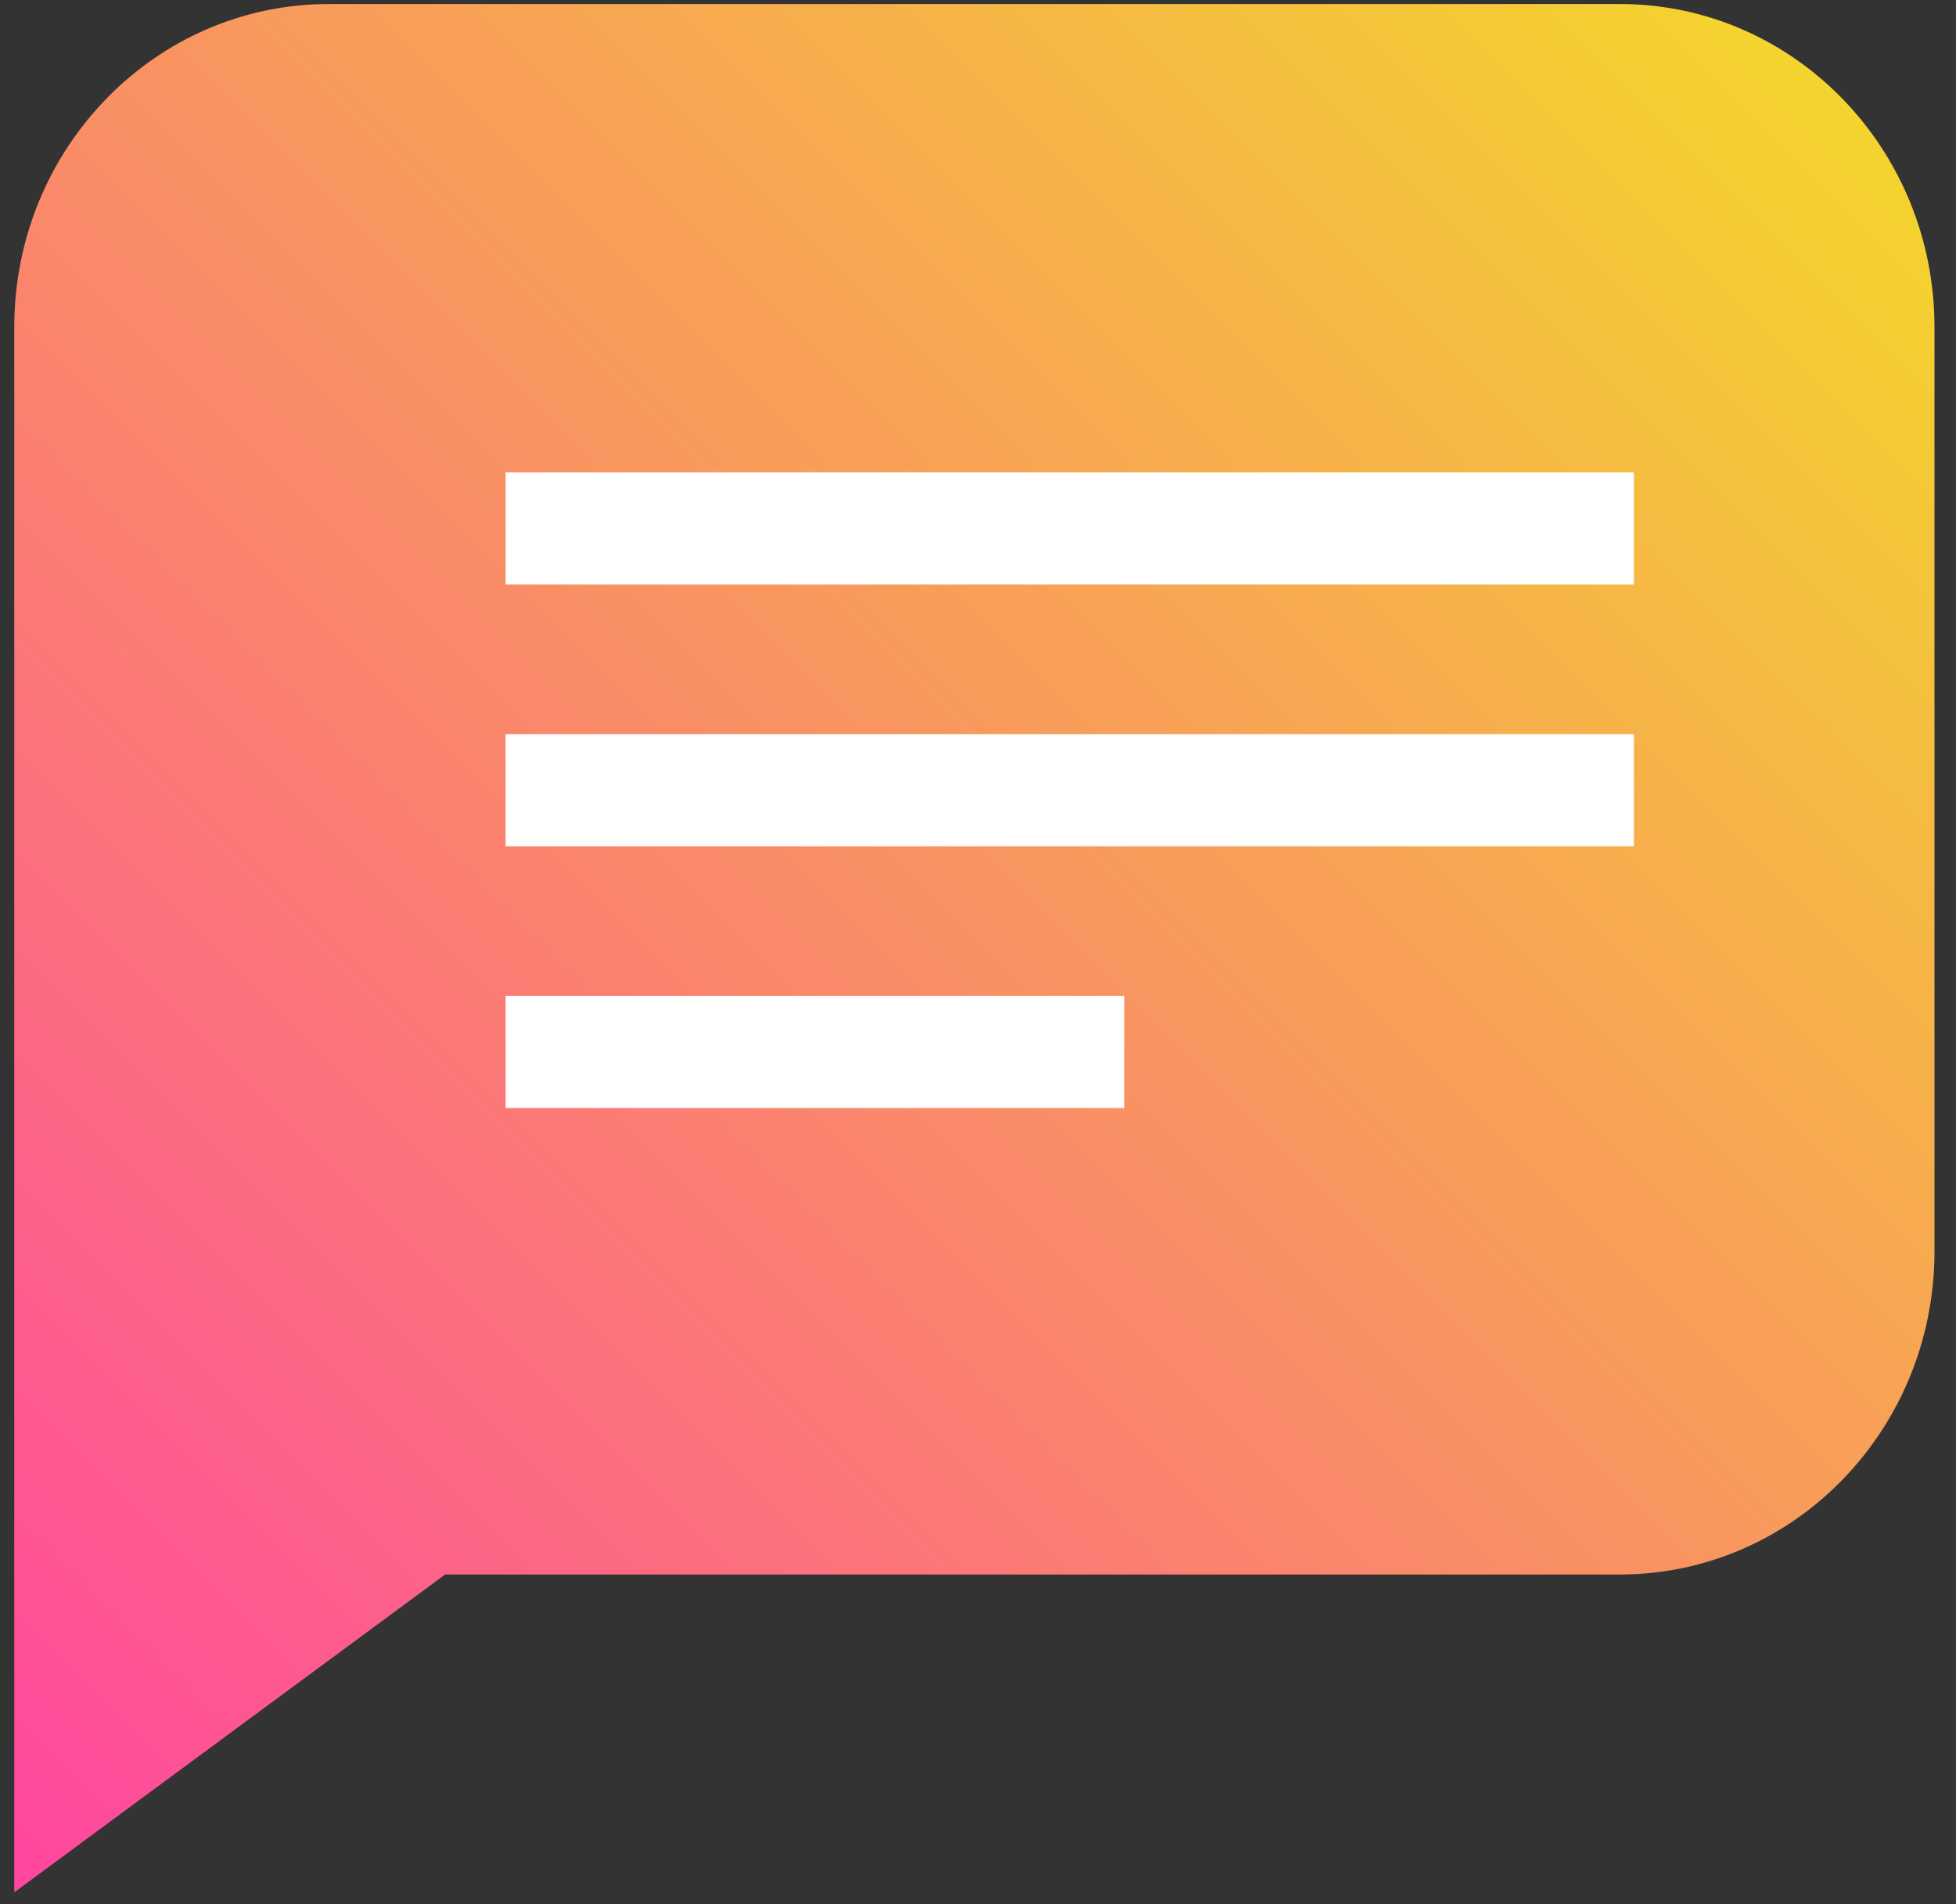
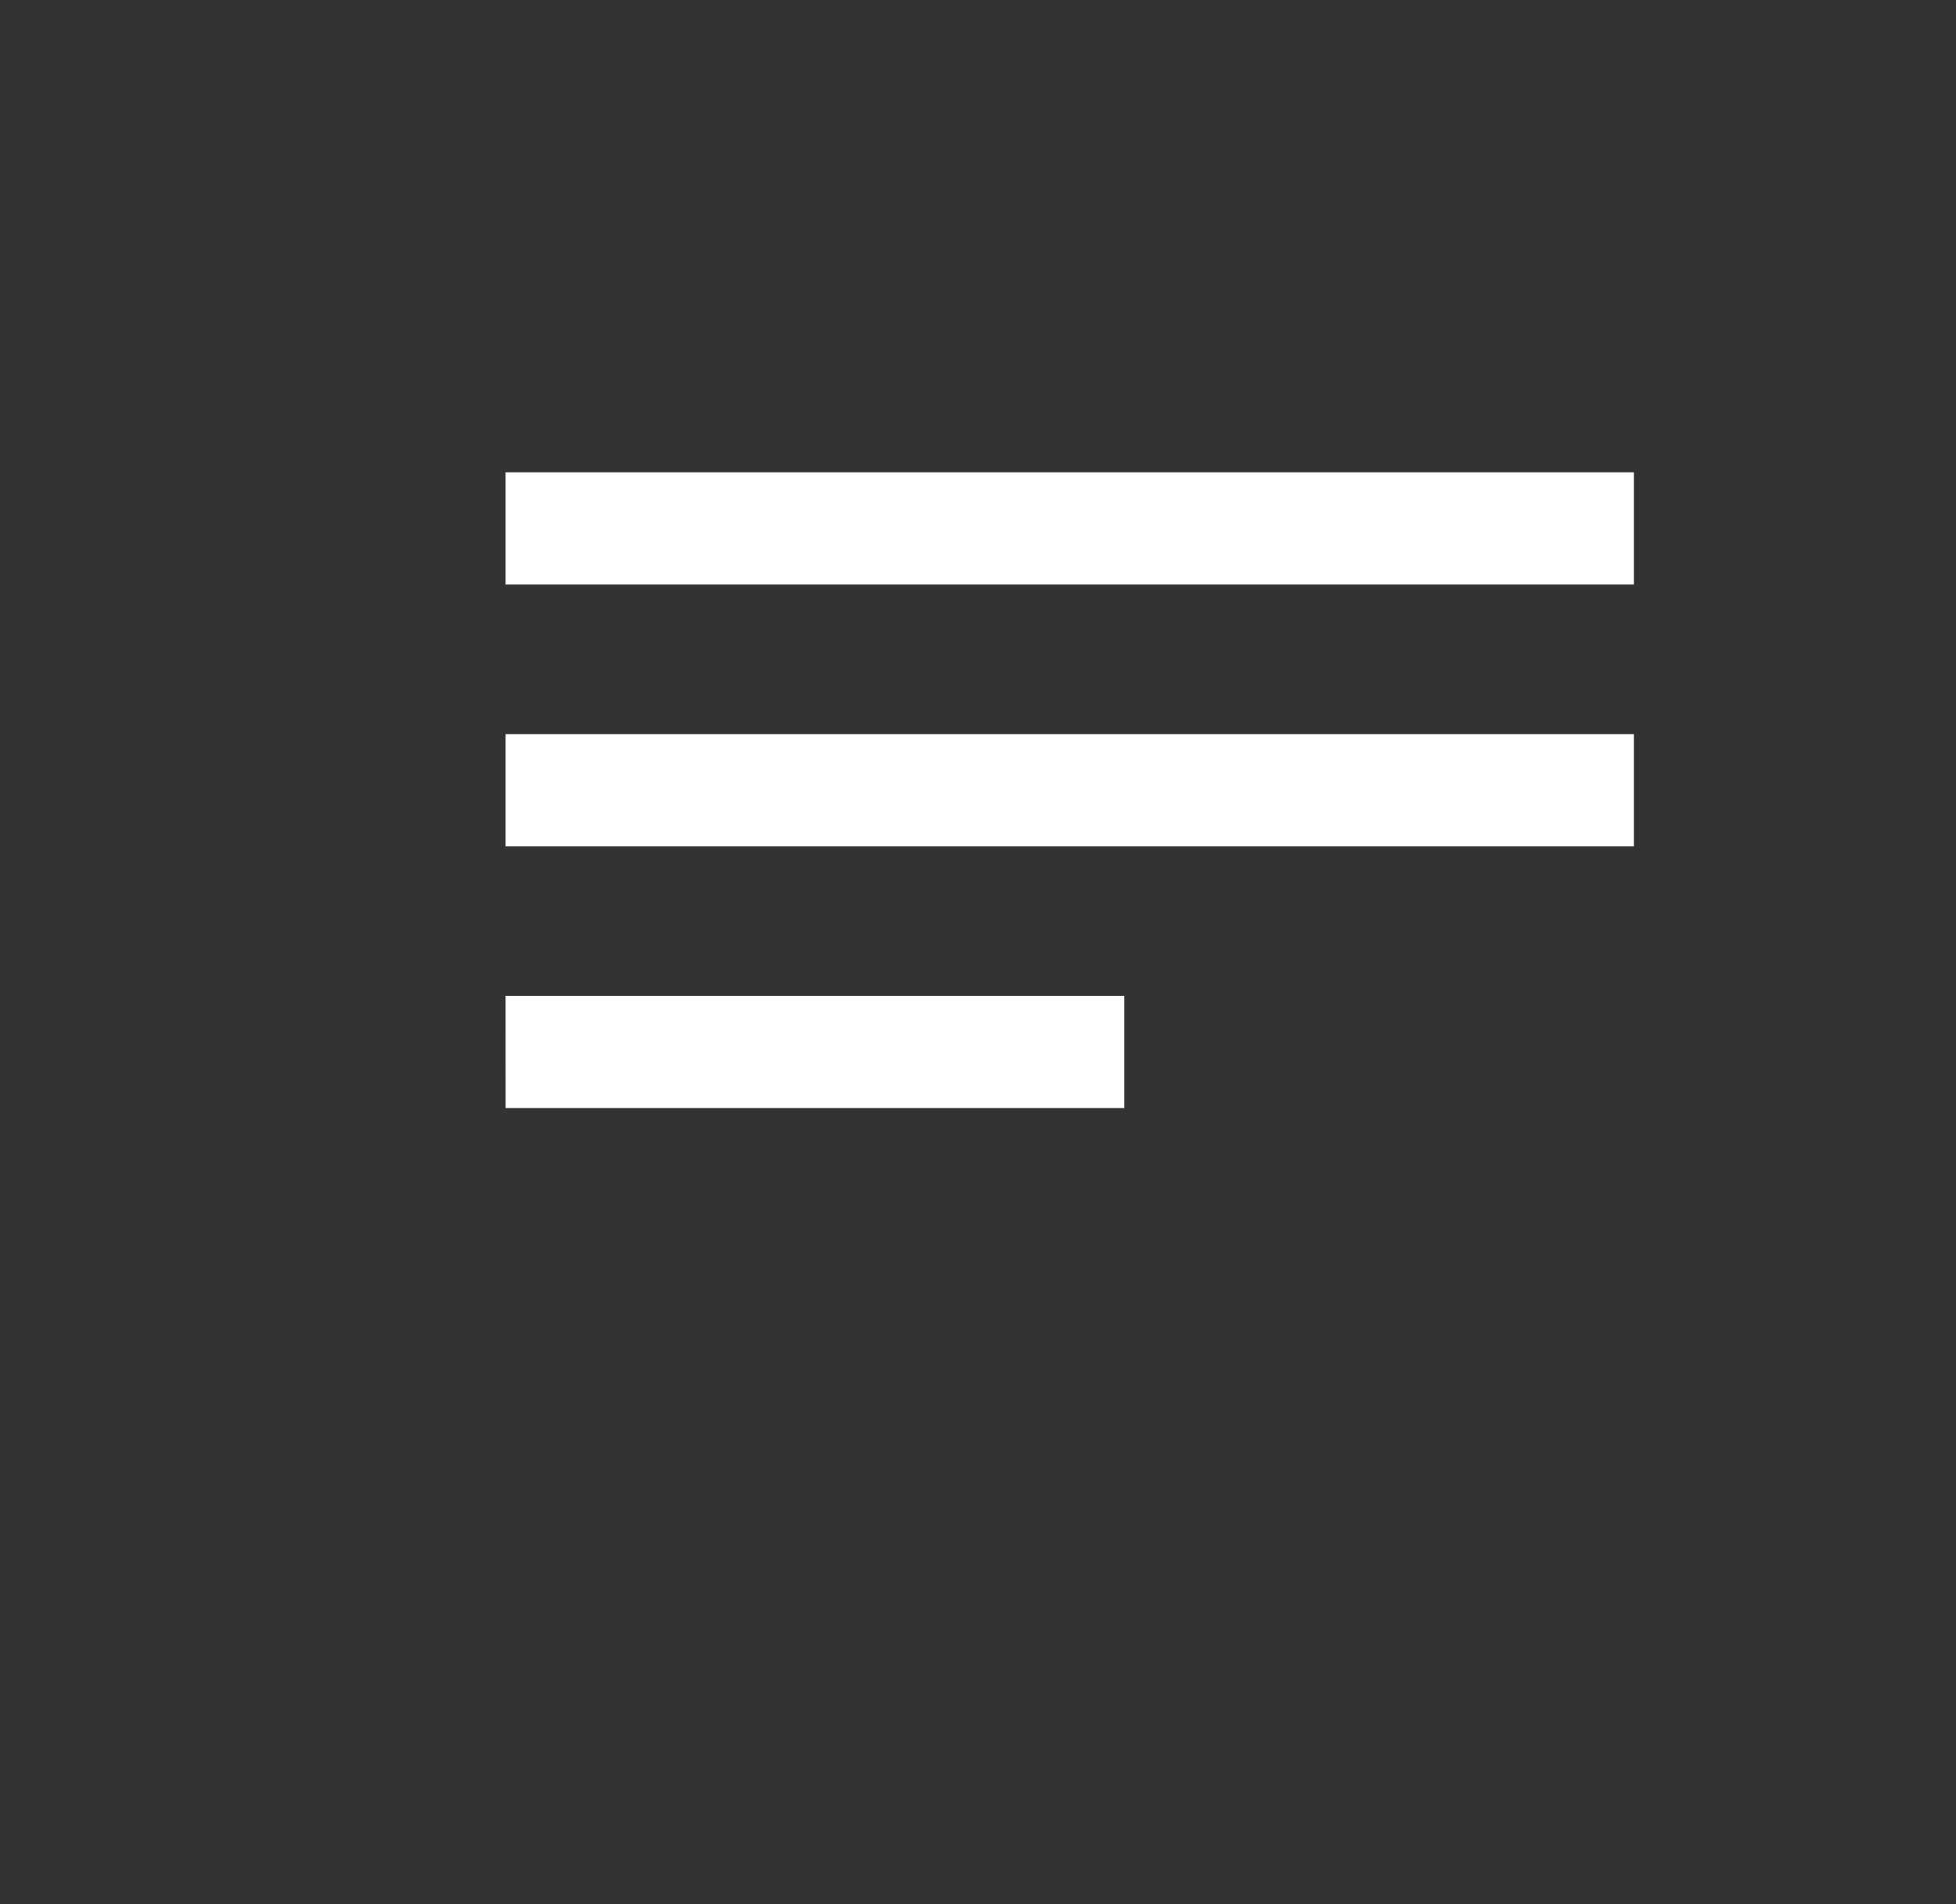
<svg xmlns="http://www.w3.org/2000/svg" width="38" height="37" viewBox="0 0 38 37">
  <rect x="0" y="0" width="38" height="37" fill="#333333" stroke="none" />
  <defs>
    <linearGradient id="a" x1="100%" x2="0%" y1="0%" y2="100%">
      <stop offset="0%" stop-color="#F3DB28" />
      <stop offset="100%" stop-color="#FF469F" />
    </linearGradient>
  </defs>
  <g fill="none" fill-rule="evenodd">
-     <path fill="url(#a)" d="M31.47 30.595H8.647L.277 36.77V6.358c0-3.469 2.736-6.28 6.112-6.28h25.08c3.377 0 6.113 2.811 6.113 6.28v17.956c0 3.469-2.736 6.28-6.112 6.28z" />
    <g fill="#FFF">
      <path d="M9.822 9.178h21.92v2.18H9.822zM9.822 14.265h21.92v2.18H9.822zM9.822 19.35h12.021v2.18H9.823z" />
    </g>
  </g>
</svg>